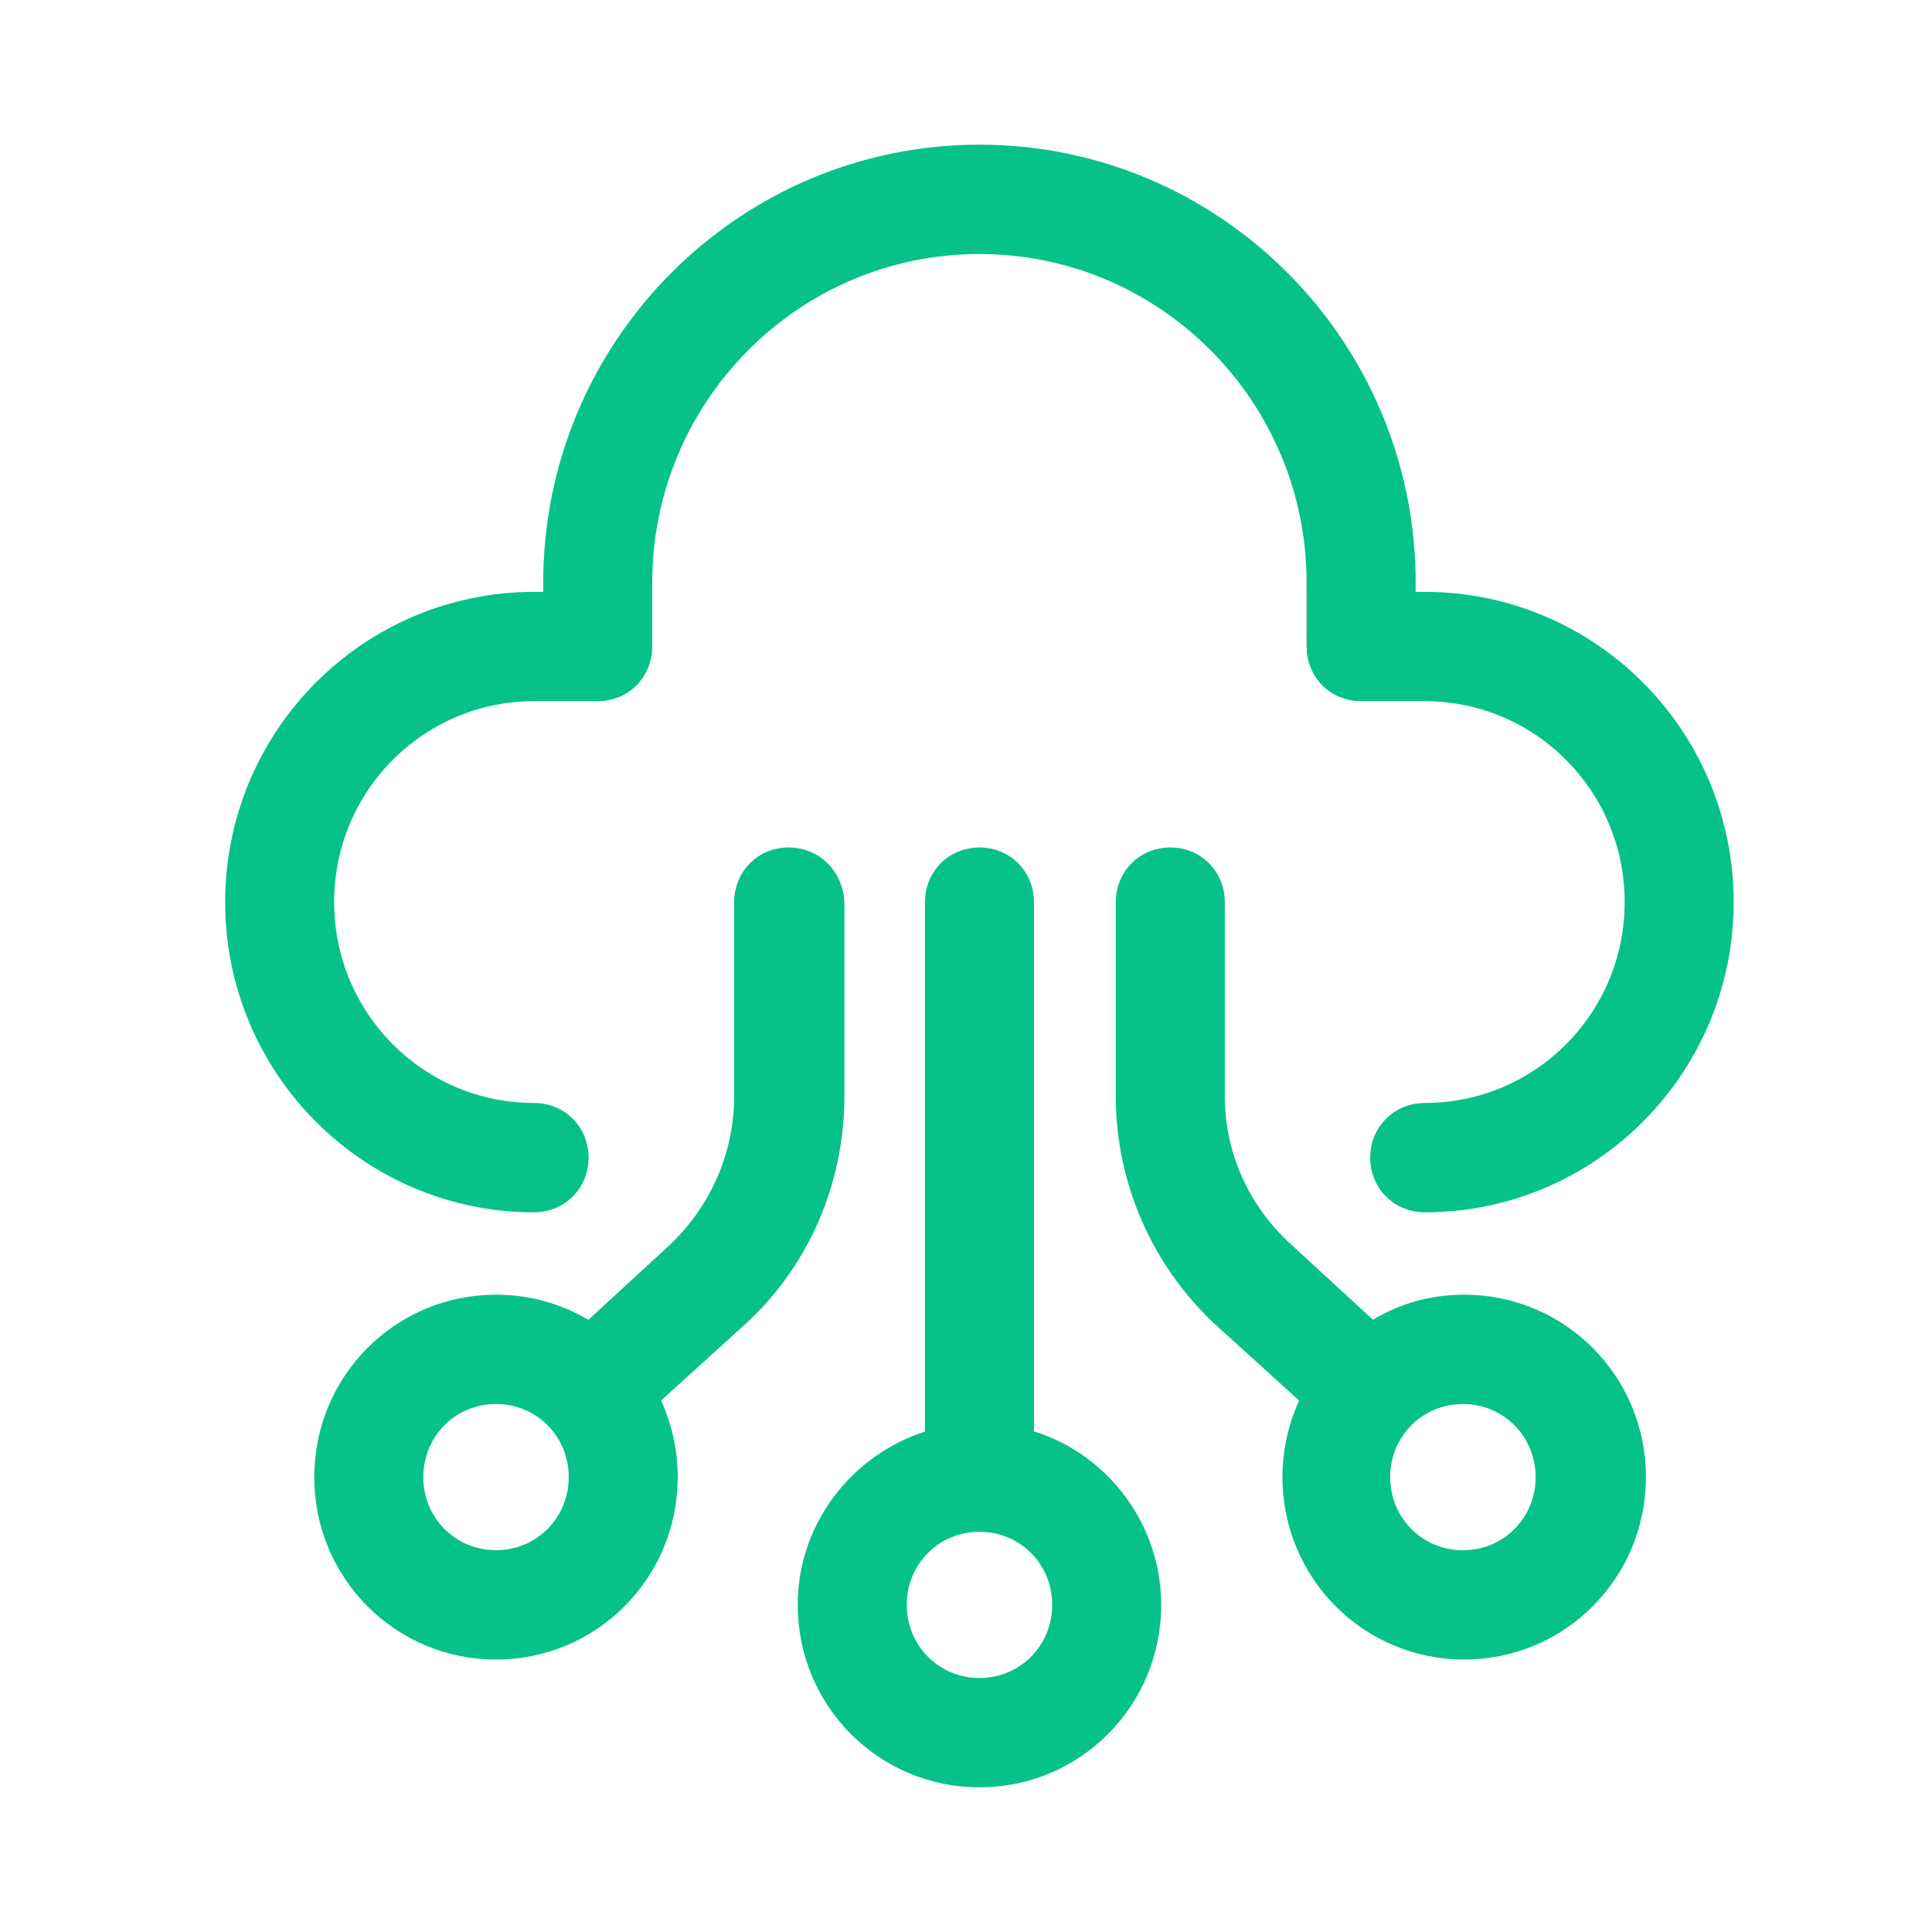
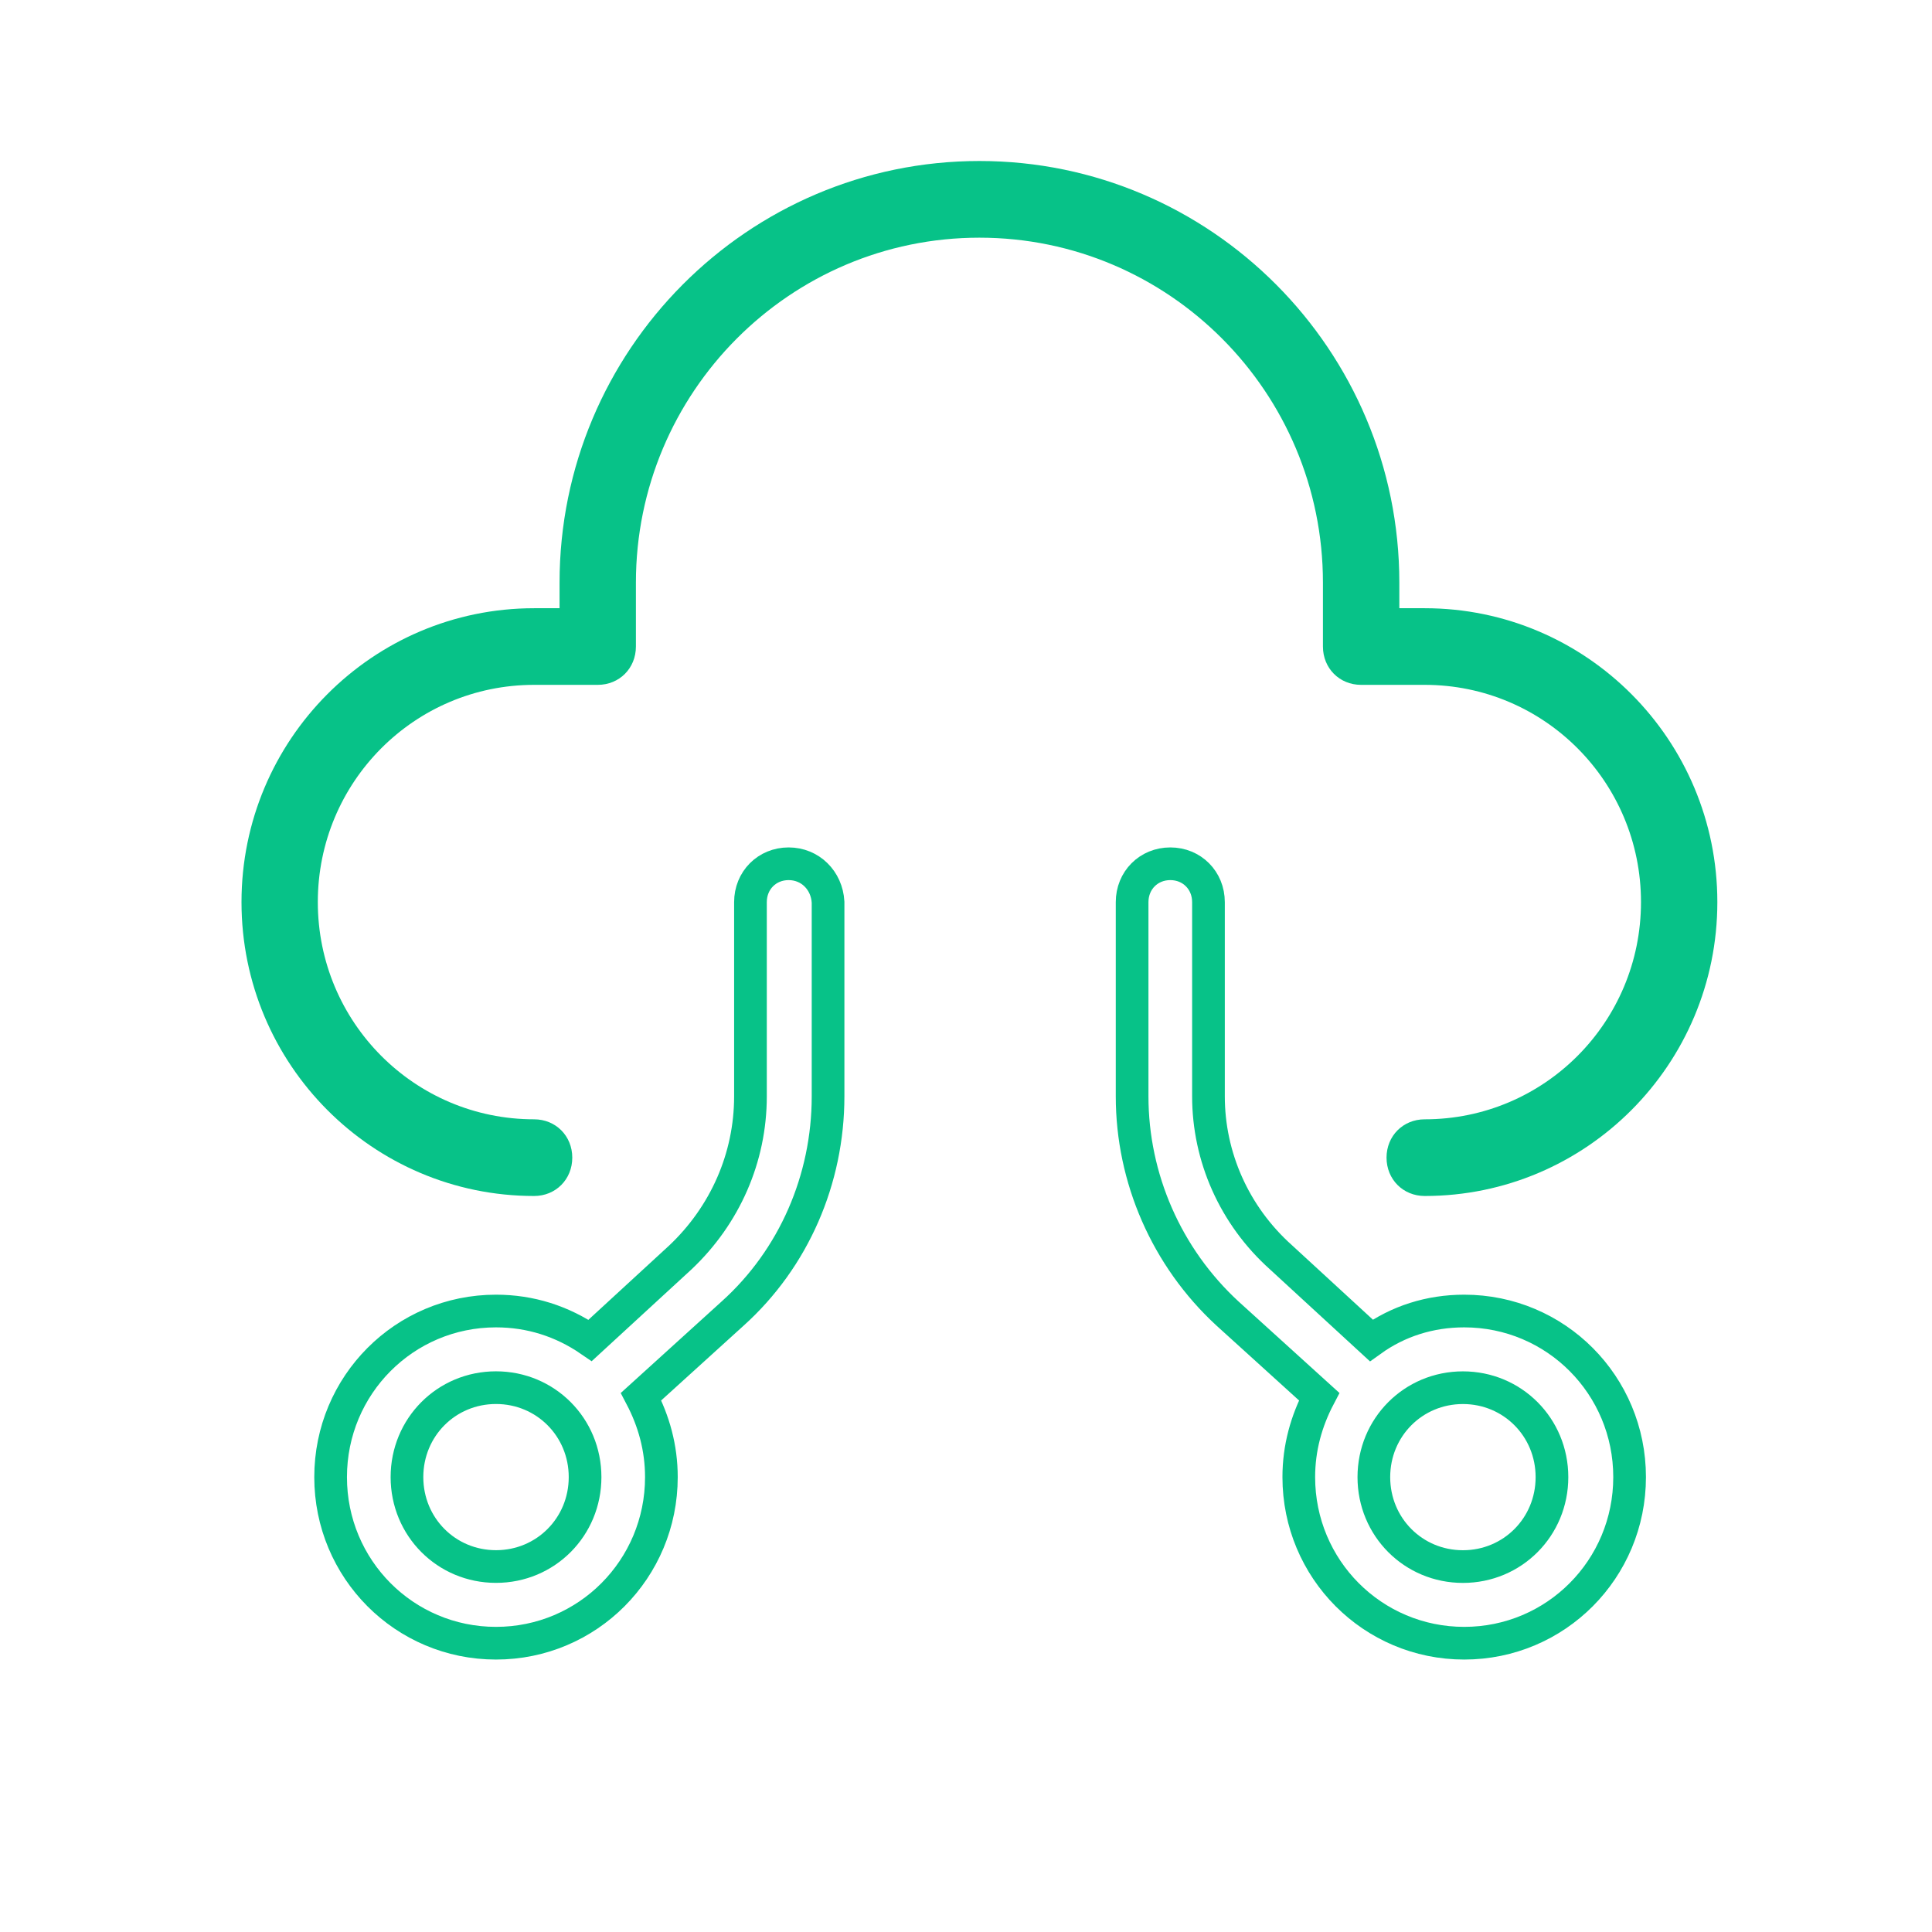
<svg xmlns="http://www.w3.org/2000/svg" width="48" height="48" viewBox="0 0 48 48" fill="none">
-   <path d="M24.335 21.46C23.797 21.46 23.386 21.873 23.386 22.413V35.873C21.585 36.318 20.225 37.937 20.225 39.873C20.225 42.159 22.059 44 24.335 44C26.611 44 28.444 42.159 28.444 39.873C28.444 37.937 27.085 36.286 25.283 35.873V22.413C25.283 21.873 24.872 21.46 24.335 21.46ZM26.547 39.873C26.547 41.111 25.568 42.095 24.335 42.095C23.102 42.095 22.122 41.111 22.122 39.873C22.122 38.635 23.102 37.651 24.335 37.651C25.568 37.651 26.547 38.635 26.547 39.873Z" fill="#07C288" />
-   <path d="M29.076 21.46C28.538 21.46 28.127 21.873 28.127 22.413V27.238C28.127 29.27 28.981 31.238 30.498 32.635L32.774 34.699C32.458 35.302 32.268 35.968 32.268 36.698C32.268 38.984 34.102 40.825 36.378 40.825C38.654 40.825 40.487 38.984 40.487 36.698C40.487 34.413 38.654 32.572 36.378 32.572C35.524 32.572 34.734 32.825 34.07 33.302L31.826 31.238C30.656 30.191 30.024 28.73 30.024 27.238V22.413C30.024 21.873 29.613 21.46 29.076 21.46ZM36.346 34.477C37.578 34.477 38.558 35.461 38.558 36.699C38.558 37.937 37.579 38.921 36.346 38.921C35.113 38.921 34.133 37.937 34.133 36.699C34.133 35.461 35.113 34.477 36.346 34.477Z" fill="#07C288" />
-   <path d="M19.593 21.46C19.056 21.46 18.645 21.873 18.645 22.413V27.238C18.645 28.762 18.013 30.191 16.906 31.238L14.662 33.302C13.967 32.825 13.176 32.572 12.323 32.572C10.047 32.572 8.214 34.413 8.214 36.699C8.214 38.984 10.047 40.825 12.323 40.825C14.599 40.825 16.432 38.984 16.432 36.699C16.432 35.968 16.243 35.302 15.927 34.699L18.202 32.635C19.72 31.27 20.573 29.302 20.573 27.238V22.413C20.542 21.873 20.131 21.46 19.593 21.46ZM12.323 38.92C11.09 38.92 10.111 37.936 10.111 36.698C10.111 35.46 11.09 34.476 12.323 34.476C13.556 34.476 14.536 35.46 14.536 36.698C14.536 37.936 13.556 38.92 12.323 38.92Z" fill="#07C288" />
  <path d="M35.398 15.111H34.766V14.476C34.766 8.699 30.087 4 24.334 4C18.581 4 13.902 8.698 13.902 14.476V15.111H13.27C9.256 15.111 6 18.381 6 22.413C6 26.444 9.256 29.714 13.27 29.714C13.807 29.714 14.218 29.301 14.218 28.761C14.218 28.222 13.807 27.809 13.27 27.809C10.299 27.809 7.896 25.396 7.896 22.412C7.896 19.428 10.299 17.015 13.27 17.015H14.851C15.388 17.015 15.799 16.603 15.799 16.063V14.476C15.799 9.746 19.624 5.905 24.333 5.905C29.043 5.905 32.868 9.746 32.868 14.476V16.063C32.868 16.603 33.279 17.015 33.816 17.015H35.397C38.368 17.015 40.77 19.428 40.77 22.412C40.77 25.396 38.368 27.809 35.397 27.809C34.859 27.809 34.448 28.222 34.448 28.761C34.448 29.301 34.859 29.714 35.397 29.714C39.411 29.714 42.667 26.444 42.667 22.413C42.667 18.381 39.411 15.111 35.397 15.111H35.398Z" fill="#07C288" />
-   <path d="M24.335 21.46C23.797 21.46 23.386 21.873 23.386 22.413V35.873C21.585 36.318 20.225 37.937 20.225 39.873C20.225 42.159 22.059 44 24.335 44C26.611 44 28.444 42.159 28.444 39.873C28.444 37.937 27.085 36.286 25.283 35.873V22.413C25.283 21.873 24.872 21.46 24.335 21.46ZM26.547 39.873C26.547 41.111 25.568 42.095 24.335 42.095C23.102 42.095 22.122 41.111 22.122 39.873C22.122 38.635 23.102 37.651 24.335 37.651C25.568 37.651 26.547 38.635 26.547 39.873Z" stroke="#07C288" stroke-width="0.812" />
  <path d="M29.076 21.46C28.538 21.46 28.127 21.873 28.127 22.413V27.238C28.127 29.27 28.981 31.238 30.498 32.635L32.774 34.699C32.458 35.302 32.268 35.968 32.268 36.698C32.268 38.984 34.102 40.825 36.378 40.825C38.654 40.825 40.487 38.984 40.487 36.698C40.487 34.413 38.654 32.572 36.378 32.572C35.524 32.572 34.734 32.825 34.07 33.302L31.826 31.238C30.656 30.191 30.024 28.73 30.024 27.238V22.413C30.024 21.873 29.613 21.46 29.076 21.46ZM36.346 34.477C37.578 34.477 38.558 35.461 38.558 36.699C38.558 37.937 37.579 38.921 36.346 38.921C35.113 38.921 34.133 37.937 34.133 36.699C34.133 35.461 35.113 34.477 36.346 34.477Z" stroke="#07C288" stroke-width="0.812" />
  <path d="M19.593 21.46C19.056 21.46 18.645 21.873 18.645 22.413V27.238C18.645 28.762 18.013 30.191 16.906 31.238L14.662 33.302C13.967 32.825 13.176 32.572 12.323 32.572C10.047 32.572 8.214 34.413 8.214 36.699C8.214 38.984 10.047 40.825 12.323 40.825C14.599 40.825 16.432 38.984 16.432 36.699C16.432 35.968 16.243 35.302 15.927 34.699L18.202 32.635C19.72 31.27 20.573 29.302 20.573 27.238V22.413C20.542 21.873 20.131 21.46 19.593 21.46ZM12.323 38.92C11.09 38.92 10.111 37.936 10.111 36.698C10.111 35.46 11.09 34.476 12.323 34.476C13.556 34.476 14.536 35.46 14.536 36.698C14.536 37.936 13.556 38.92 12.323 38.92Z" stroke="#07C288" stroke-width="0.812" />
-   <path d="M35.398 15.111H34.766V14.476C34.766 8.699 30.087 4 24.334 4C18.581 4 13.902 8.698 13.902 14.476V15.111H13.27C9.256 15.111 6 18.381 6 22.413C6 26.444 9.256 29.714 13.27 29.714C13.807 29.714 14.218 29.301 14.218 28.761C14.218 28.222 13.807 27.809 13.27 27.809C10.299 27.809 7.896 25.396 7.896 22.412C7.896 19.428 10.299 17.015 13.27 17.015H14.851C15.388 17.015 15.799 16.603 15.799 16.063V14.476C15.799 9.746 19.624 5.905 24.333 5.905C29.043 5.905 32.868 9.746 32.868 14.476V16.063C32.868 16.603 33.279 17.015 33.816 17.015H35.397C38.368 17.015 40.77 19.428 40.77 22.412C40.77 25.396 38.368 27.809 35.397 27.809C34.859 27.809 34.448 28.222 34.448 28.761C34.448 29.301 34.859 29.714 35.397 29.714C39.411 29.714 42.667 26.444 42.667 22.413C42.667 18.381 39.411 15.111 35.397 15.111H35.398Z" stroke="#07C288" stroke-width="0.812" />
</svg>